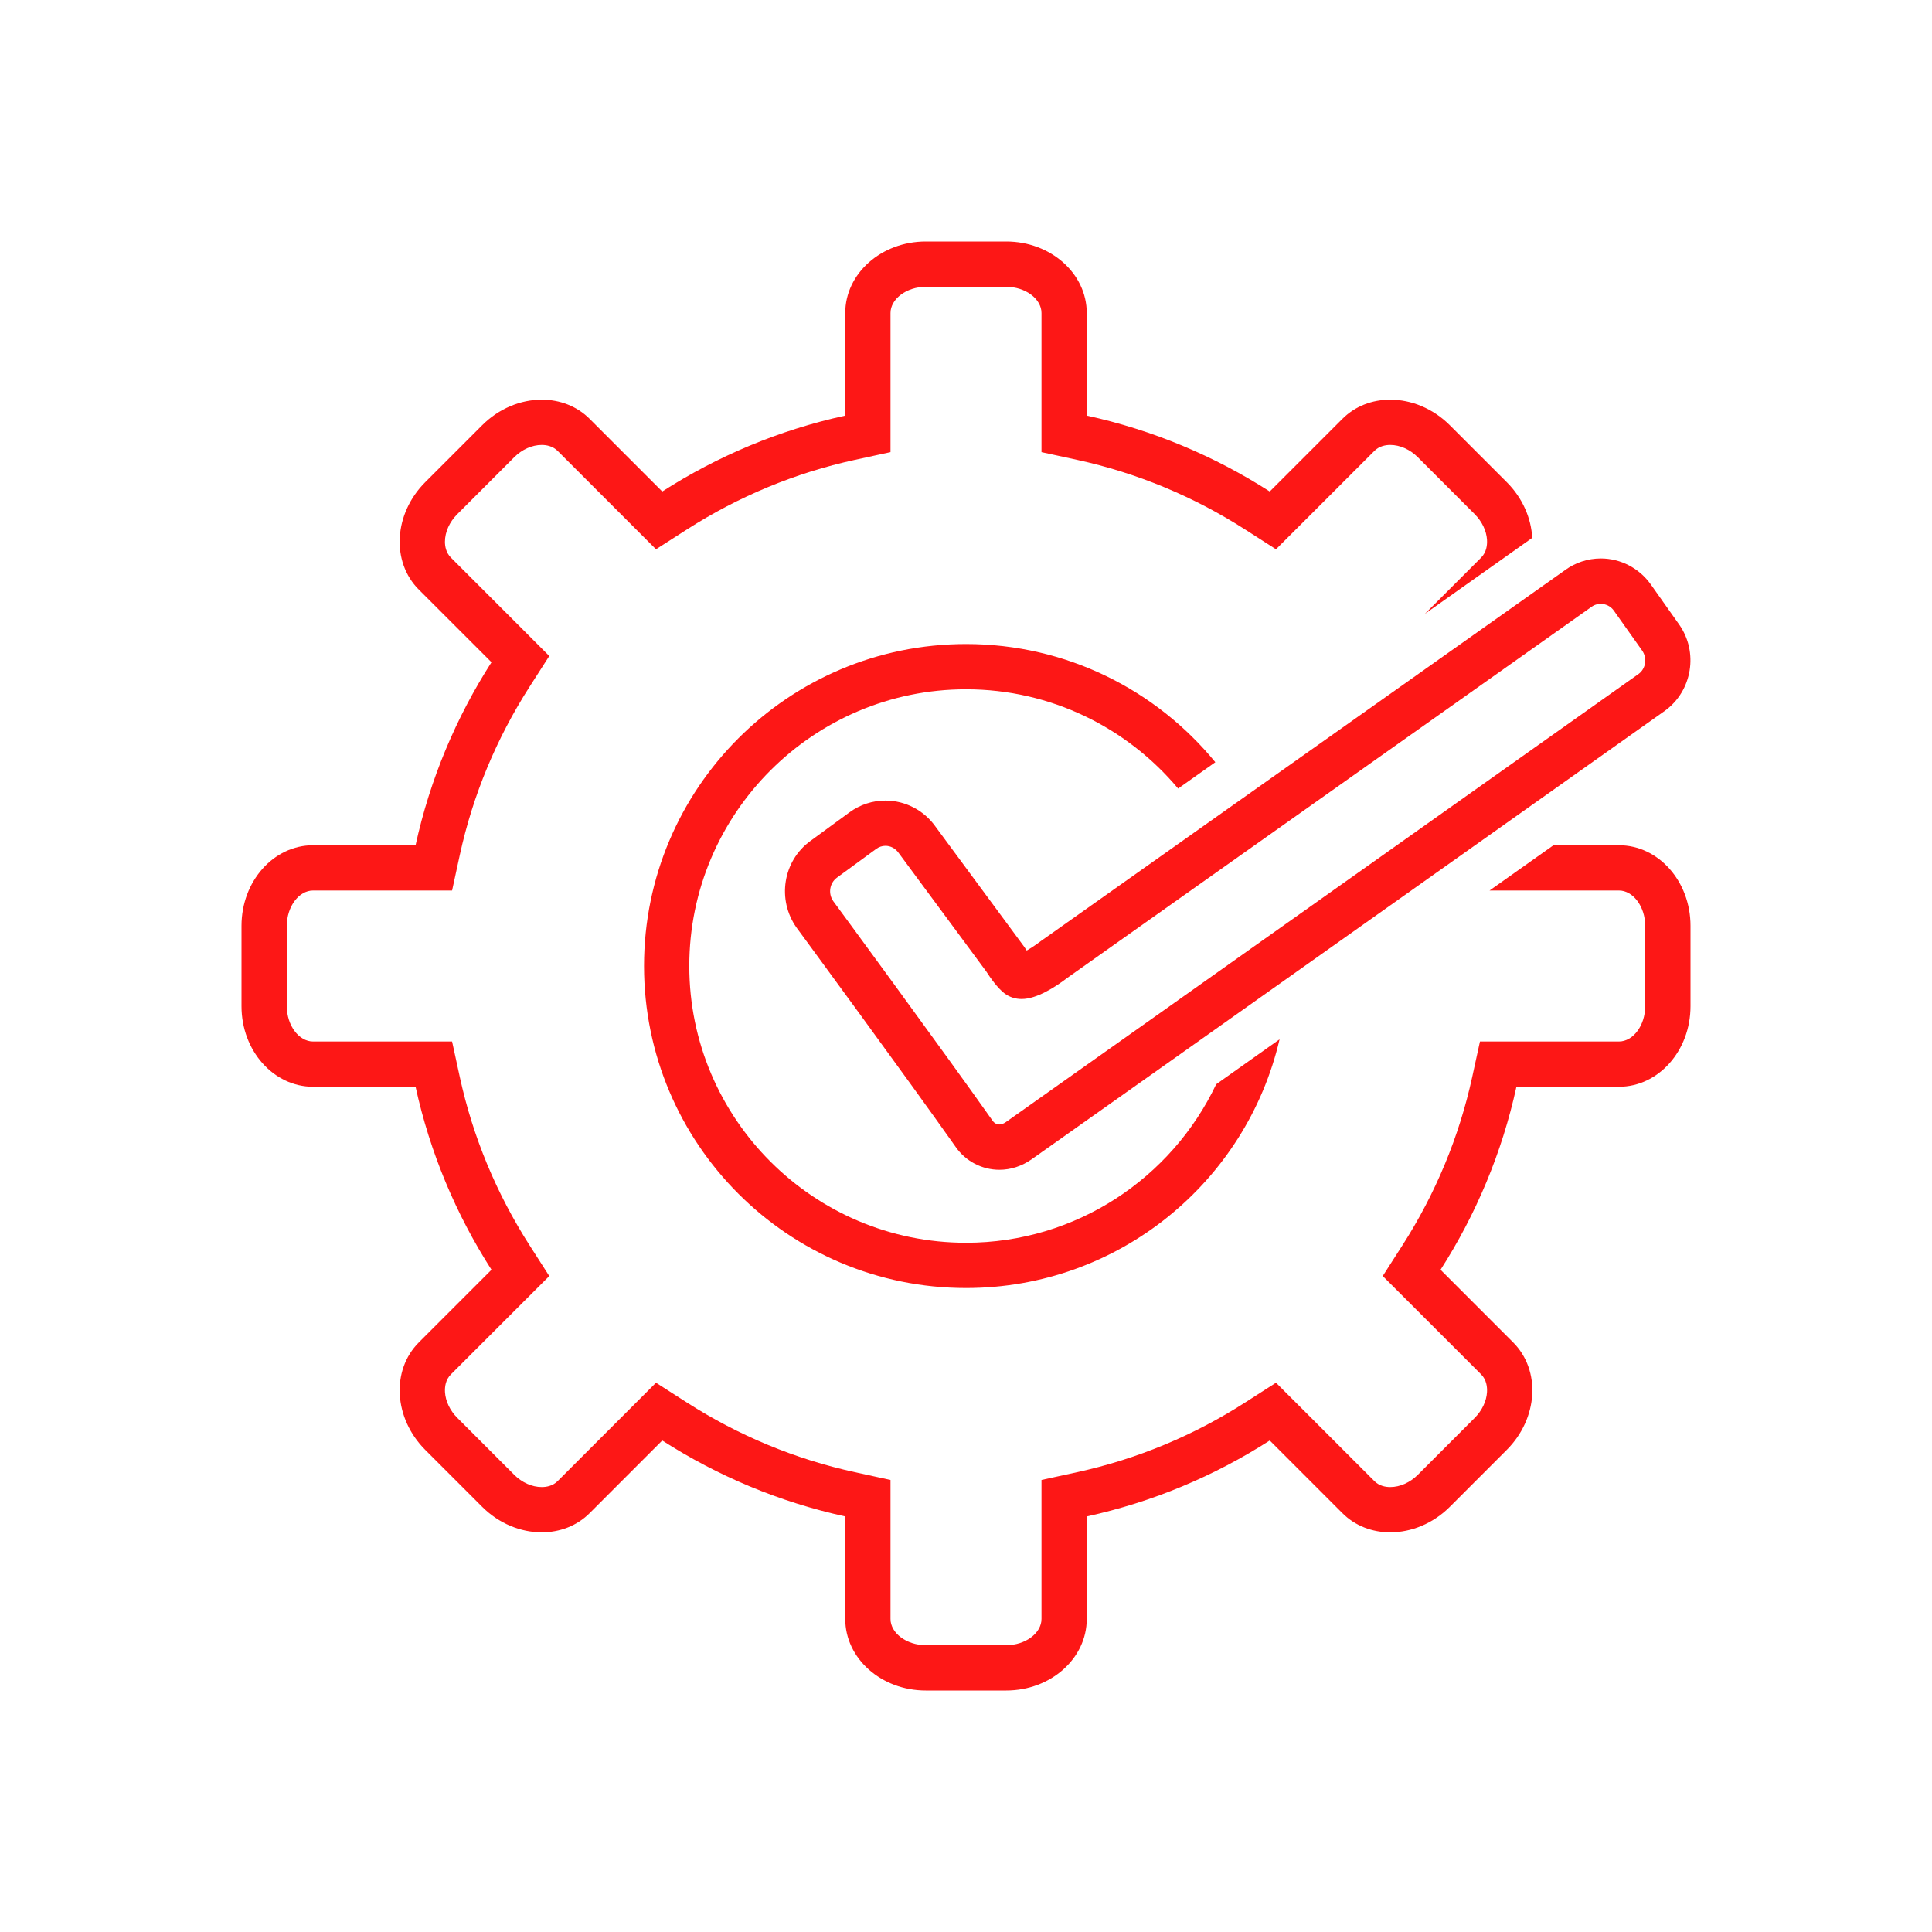
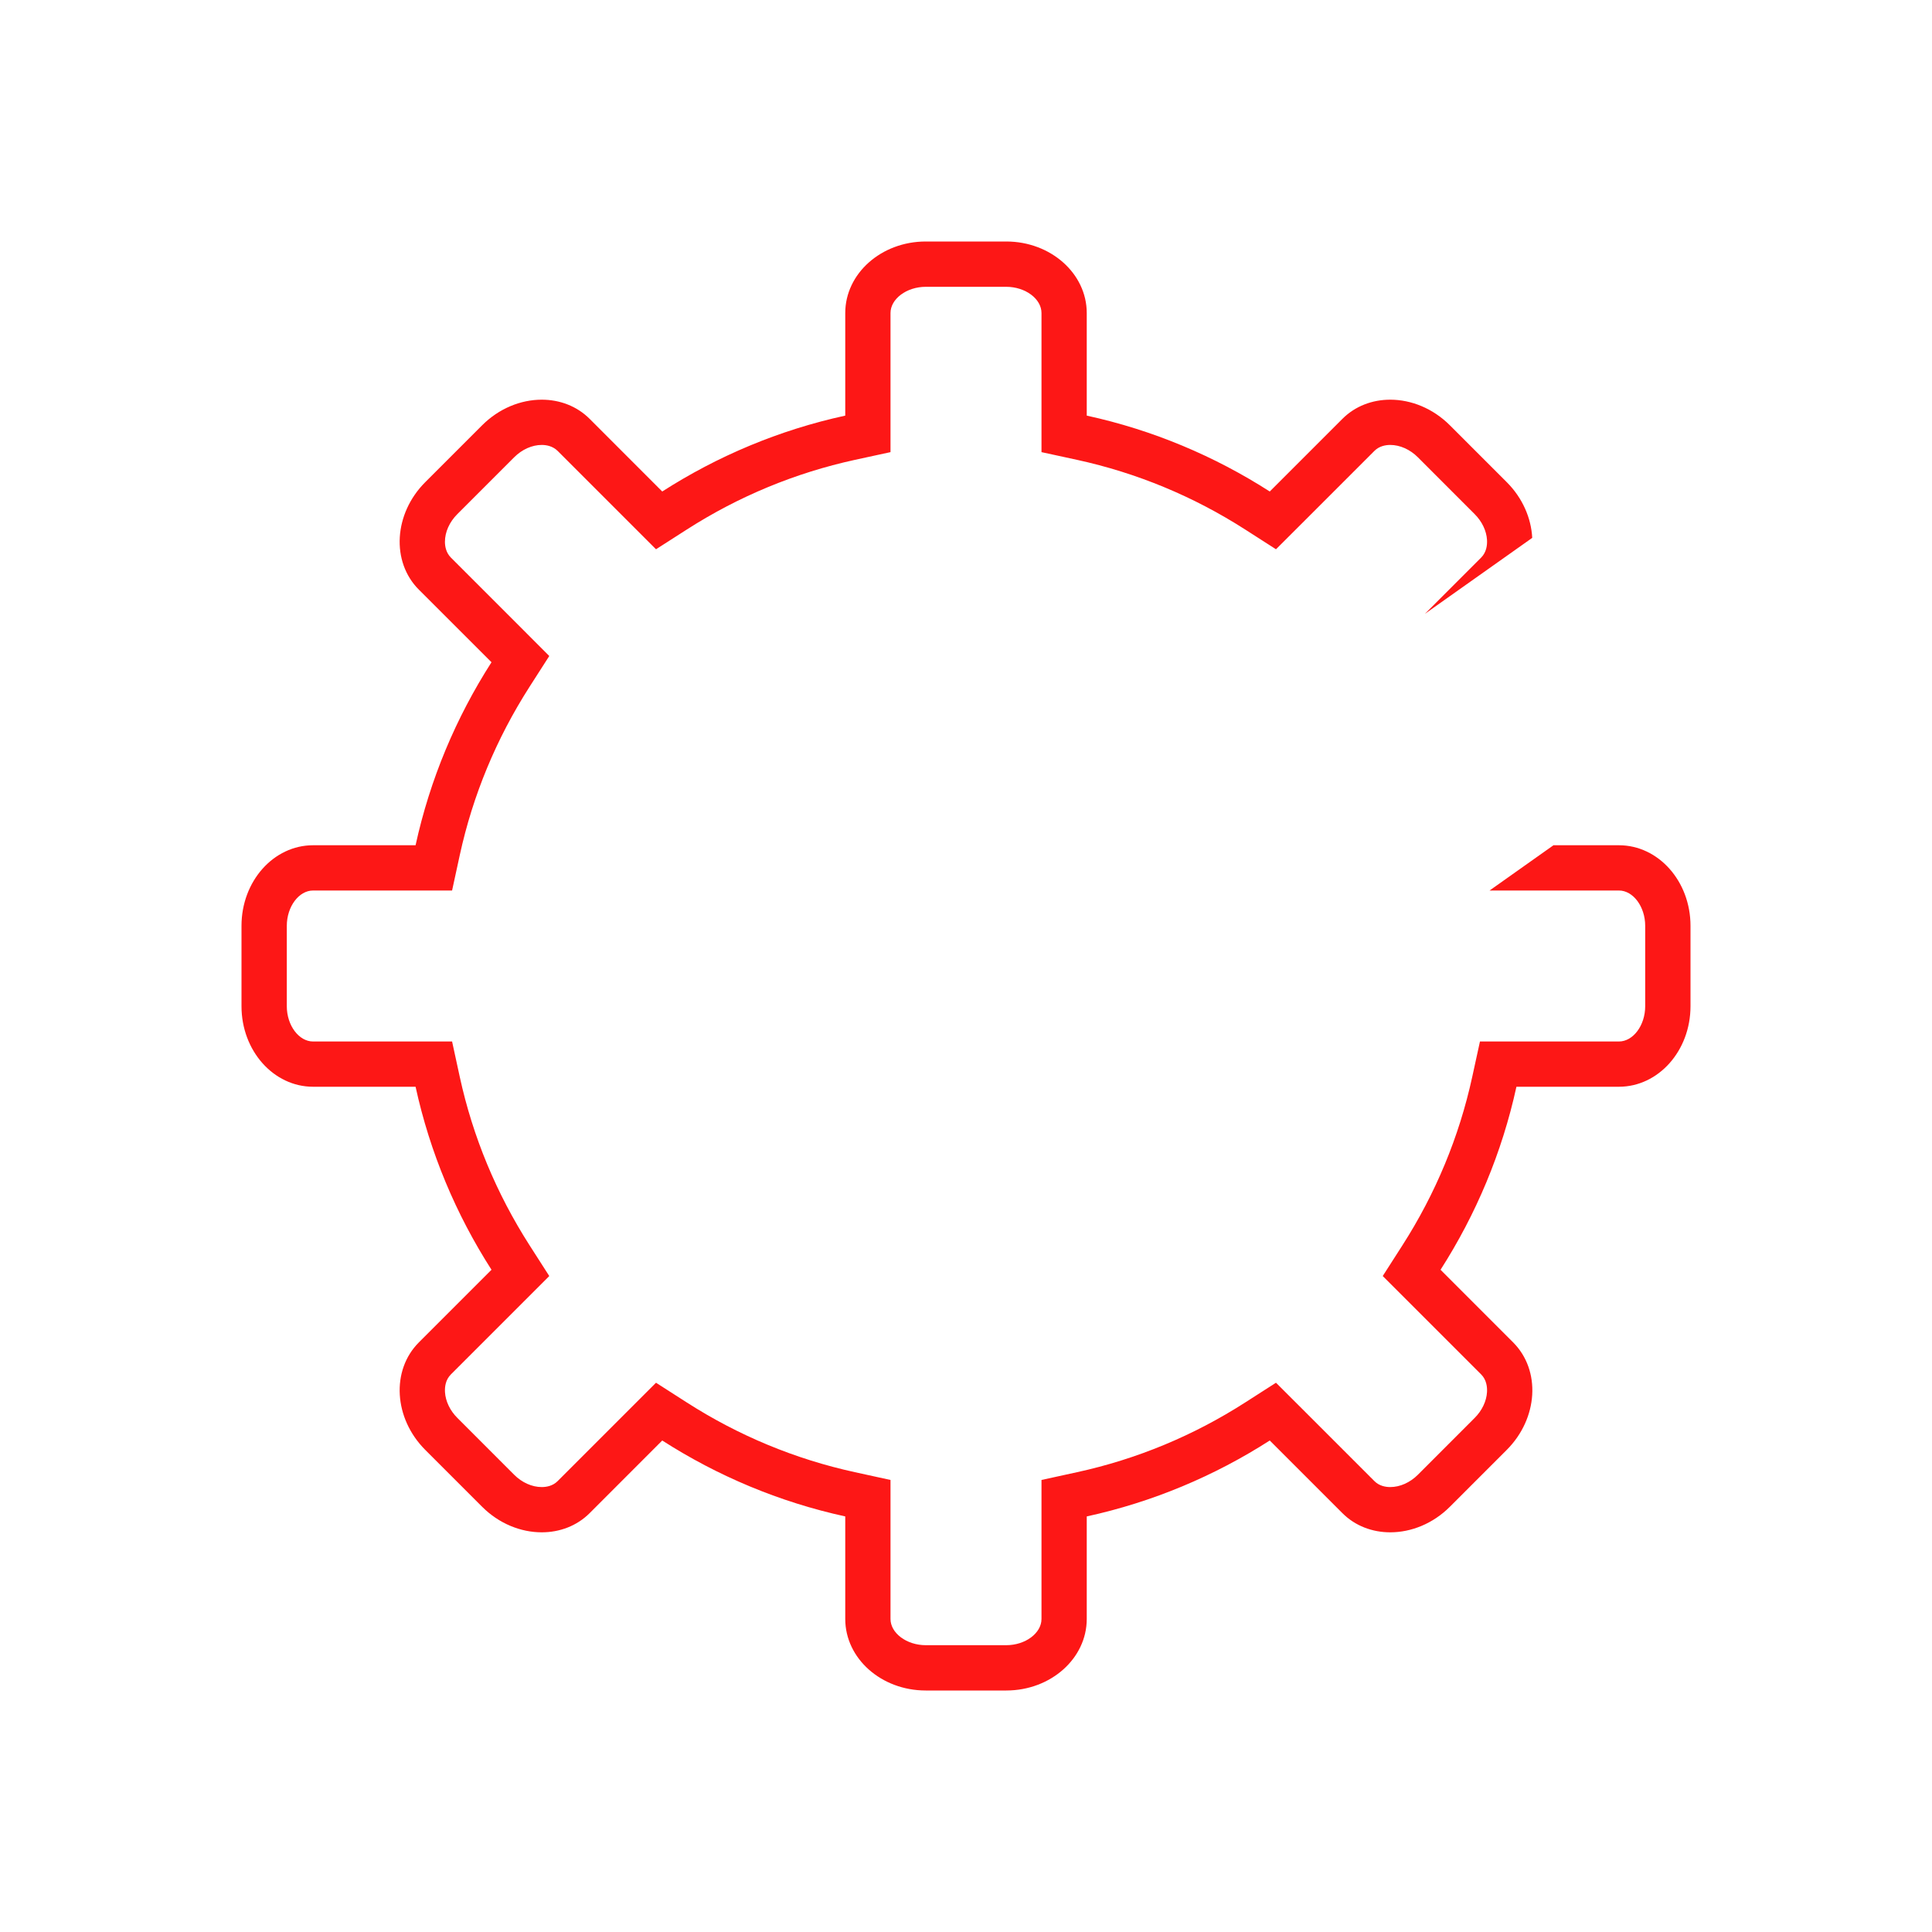
<svg xmlns="http://www.w3.org/2000/svg" width="40" height="40" viewBox="0 0 40 40" fill="none">
-   <path d="M20.001 14.271C21.762 14.271 23.34 15.071 24.392 16.326L25.162 15.781C23.939 14.287 22.081 13.334 20.001 13.334C16.319 13.334 13.334 16.319 13.334 20C13.334 23.682 16.319 26.667 20.001 26.667C23.16 26.667 25.805 24.469 26.492 21.518C26.041 21.838 25.601 22.149 25.18 22.448C24.261 24.386 22.285 25.73 20.001 25.73C16.842 25.73 14.271 23.16 14.271 20C14.271 16.841 16.842 14.271 20.001 14.271Z" fill="#FD1716" />
  <path d="M33.518 17.5H32.163C31.748 17.794 31.304 18.108 30.84 18.437H31.396H33.518C33.813 18.437 34.062 18.772 34.062 19.168V20.833C34.062 21.229 33.813 21.563 33.518 21.563H31.396H30.641L30.48 22.3C30.21 23.536 29.724 24.708 29.035 25.784L28.628 26.419L29.162 26.952L30.665 28.455C30.777 28.567 30.793 28.716 30.787 28.822C30.776 29.01 30.683 29.205 30.533 29.355L29.356 30.533C29.193 30.695 28.985 30.788 28.784 30.788C28.69 30.788 28.557 30.767 28.455 30.664L26.952 29.161L26.418 28.628L25.783 29.035C24.709 29.724 23.537 30.21 22.3 30.48L21.563 30.641V31.396V33.519C21.563 33.813 21.229 34.062 20.833 34.062H19.167C18.772 34.062 18.437 33.813 18.437 33.519V31.396V30.641L17.7 30.48C16.463 30.21 15.291 29.724 14.217 29.035L13.582 28.628L13.048 29.162L11.545 30.665C11.443 30.767 11.31 30.788 11.216 30.788C11.015 30.788 10.807 30.695 10.645 30.533L9.468 29.355C9.317 29.205 9.224 29.01 9.213 28.822C9.207 28.716 9.223 28.567 9.336 28.455L10.839 26.952L11.372 26.419L10.965 25.784C10.276 24.708 9.79 23.537 9.52 22.3L9.36 21.563H8.604H6.482C6.187 21.563 5.938 21.229 5.938 20.833V19.168C5.938 18.772 6.187 18.437 6.482 18.437H8.604H9.36L9.52 17.7C9.79 16.463 10.276 15.292 10.965 14.217L11.372 13.582L10.839 13.048L9.336 11.545C9.234 11.443 9.212 11.31 9.212 11.217C9.212 11.016 9.305 10.808 9.467 10.646L10.645 9.468C10.807 9.305 11.016 9.212 11.216 9.212C11.31 9.212 11.443 9.234 11.546 9.336L13.048 10.838L13.582 11.372L14.217 10.965C15.291 10.276 16.463 9.791 17.699 9.521L18.437 9.361V8.605V6.481C18.437 6.187 18.772 5.938 19.167 5.938H20.833C21.229 5.938 21.563 6.187 21.563 6.481V8.605V9.361L22.301 9.521C23.537 9.791 24.709 10.276 25.783 10.965L26.418 11.372L26.952 10.839L28.456 9.335C28.557 9.234 28.69 9.212 28.784 9.212C28.984 9.212 29.193 9.305 29.355 9.467L30.533 10.646C30.683 10.796 30.776 10.99 30.787 11.178C30.793 11.284 30.777 11.433 30.664 11.546L29.501 12.709L31.723 11.136C31.702 10.729 31.525 10.312 31.196 9.983L30.018 8.805C29.667 8.454 29.216 8.275 28.784 8.275C28.414 8.275 28.058 8.406 27.792 8.673L26.289 10.176C25.146 9.443 23.869 8.903 22.5 8.605V6.481C22.5 5.663 21.754 5 20.833 5H19.167C18.246 5 17.5 5.663 17.5 6.481V8.605C16.131 8.903 14.854 9.443 13.711 10.176L12.209 8.673C11.942 8.406 11.586 8.275 11.216 8.275C10.784 8.275 10.333 8.454 9.982 8.805L8.804 9.983C8.153 10.634 8.094 11.631 8.673 12.209L10.176 13.711C9.443 14.854 8.903 16.131 8.604 17.5H6.482C5.663 17.5 5 18.246 5 19.168V20.833C5 21.754 5.663 22.5 6.482 22.5H8.604C8.903 23.869 9.443 25.146 10.176 26.289L8.673 27.792C8.094 28.37 8.153 29.366 8.804 30.018L9.982 31.196C10.333 31.547 10.784 31.725 11.216 31.725C11.586 31.725 11.942 31.594 12.209 31.327L13.711 29.824C14.854 30.557 16.131 31.097 17.5 31.396V33.519C17.5 34.337 18.246 35 19.167 35H20.833C21.754 35 22.5 34.337 22.5 33.519V31.396C23.869 31.097 25.146 30.557 26.289 29.824L27.792 31.327C28.058 31.594 28.414 31.725 28.784 31.725C29.216 31.725 29.667 31.547 30.018 31.196L31.196 30.018C31.847 29.366 31.906 28.37 31.327 27.792L29.825 26.289C30.557 25.146 31.097 23.869 31.396 22.5H33.518C34.337 22.5 35 21.754 35 20.833V19.168C35 18.246 34.337 17.5 33.518 17.5Z" fill="#FD1716" />
-   <path d="M21.257 19.68C21.238 19.652 21.219 19.624 21.202 19.598L19.367 17.112C19.129 16.776 18.742 16.575 18.332 16.575C18.064 16.575 17.807 16.659 17.589 16.818L16.776 17.413C16.211 17.825 16.082 18.627 16.492 19.206C16.515 19.237 18.794 22.338 19.79 23.751C19.996 24.044 20.333 24.219 20.692 24.219H20.692C20.927 24.219 21.16 24.143 21.364 23.998C23.921 22.192 34.469 14.717 34.474 14.713C35.038 14.301 35.168 13.499 34.763 12.927L34.178 12.1C33.94 11.764 33.553 11.562 33.144 11.562C32.875 11.562 32.618 11.647 32.405 11.802L21.547 19.486C21.456 19.556 21.347 19.628 21.257 19.68ZM32.952 12.563C33.098 12.457 33.308 12.494 33.412 12.641L33.998 13.468C34.109 13.625 34.074 13.844 33.927 13.952C33.927 13.952 23.38 21.427 20.823 23.233C20.777 23.265 20.733 23.281 20.692 23.281C20.628 23.281 20.579 23.244 20.556 23.211C19.555 21.791 17.27 18.682 17.252 18.658C17.141 18.501 17.175 18.282 17.329 18.17L18.142 17.575C18.198 17.534 18.264 17.512 18.332 17.512C18.44 17.512 18.538 17.564 18.607 17.661L20.42 20.114C20.502 20.242 20.652 20.457 20.801 20.57C20.901 20.644 21.022 20.683 21.153 20.683C21.463 20.683 21.849 20.437 22.104 20.241L32.952 12.563Z" fill="#FD1716" />
</svg>